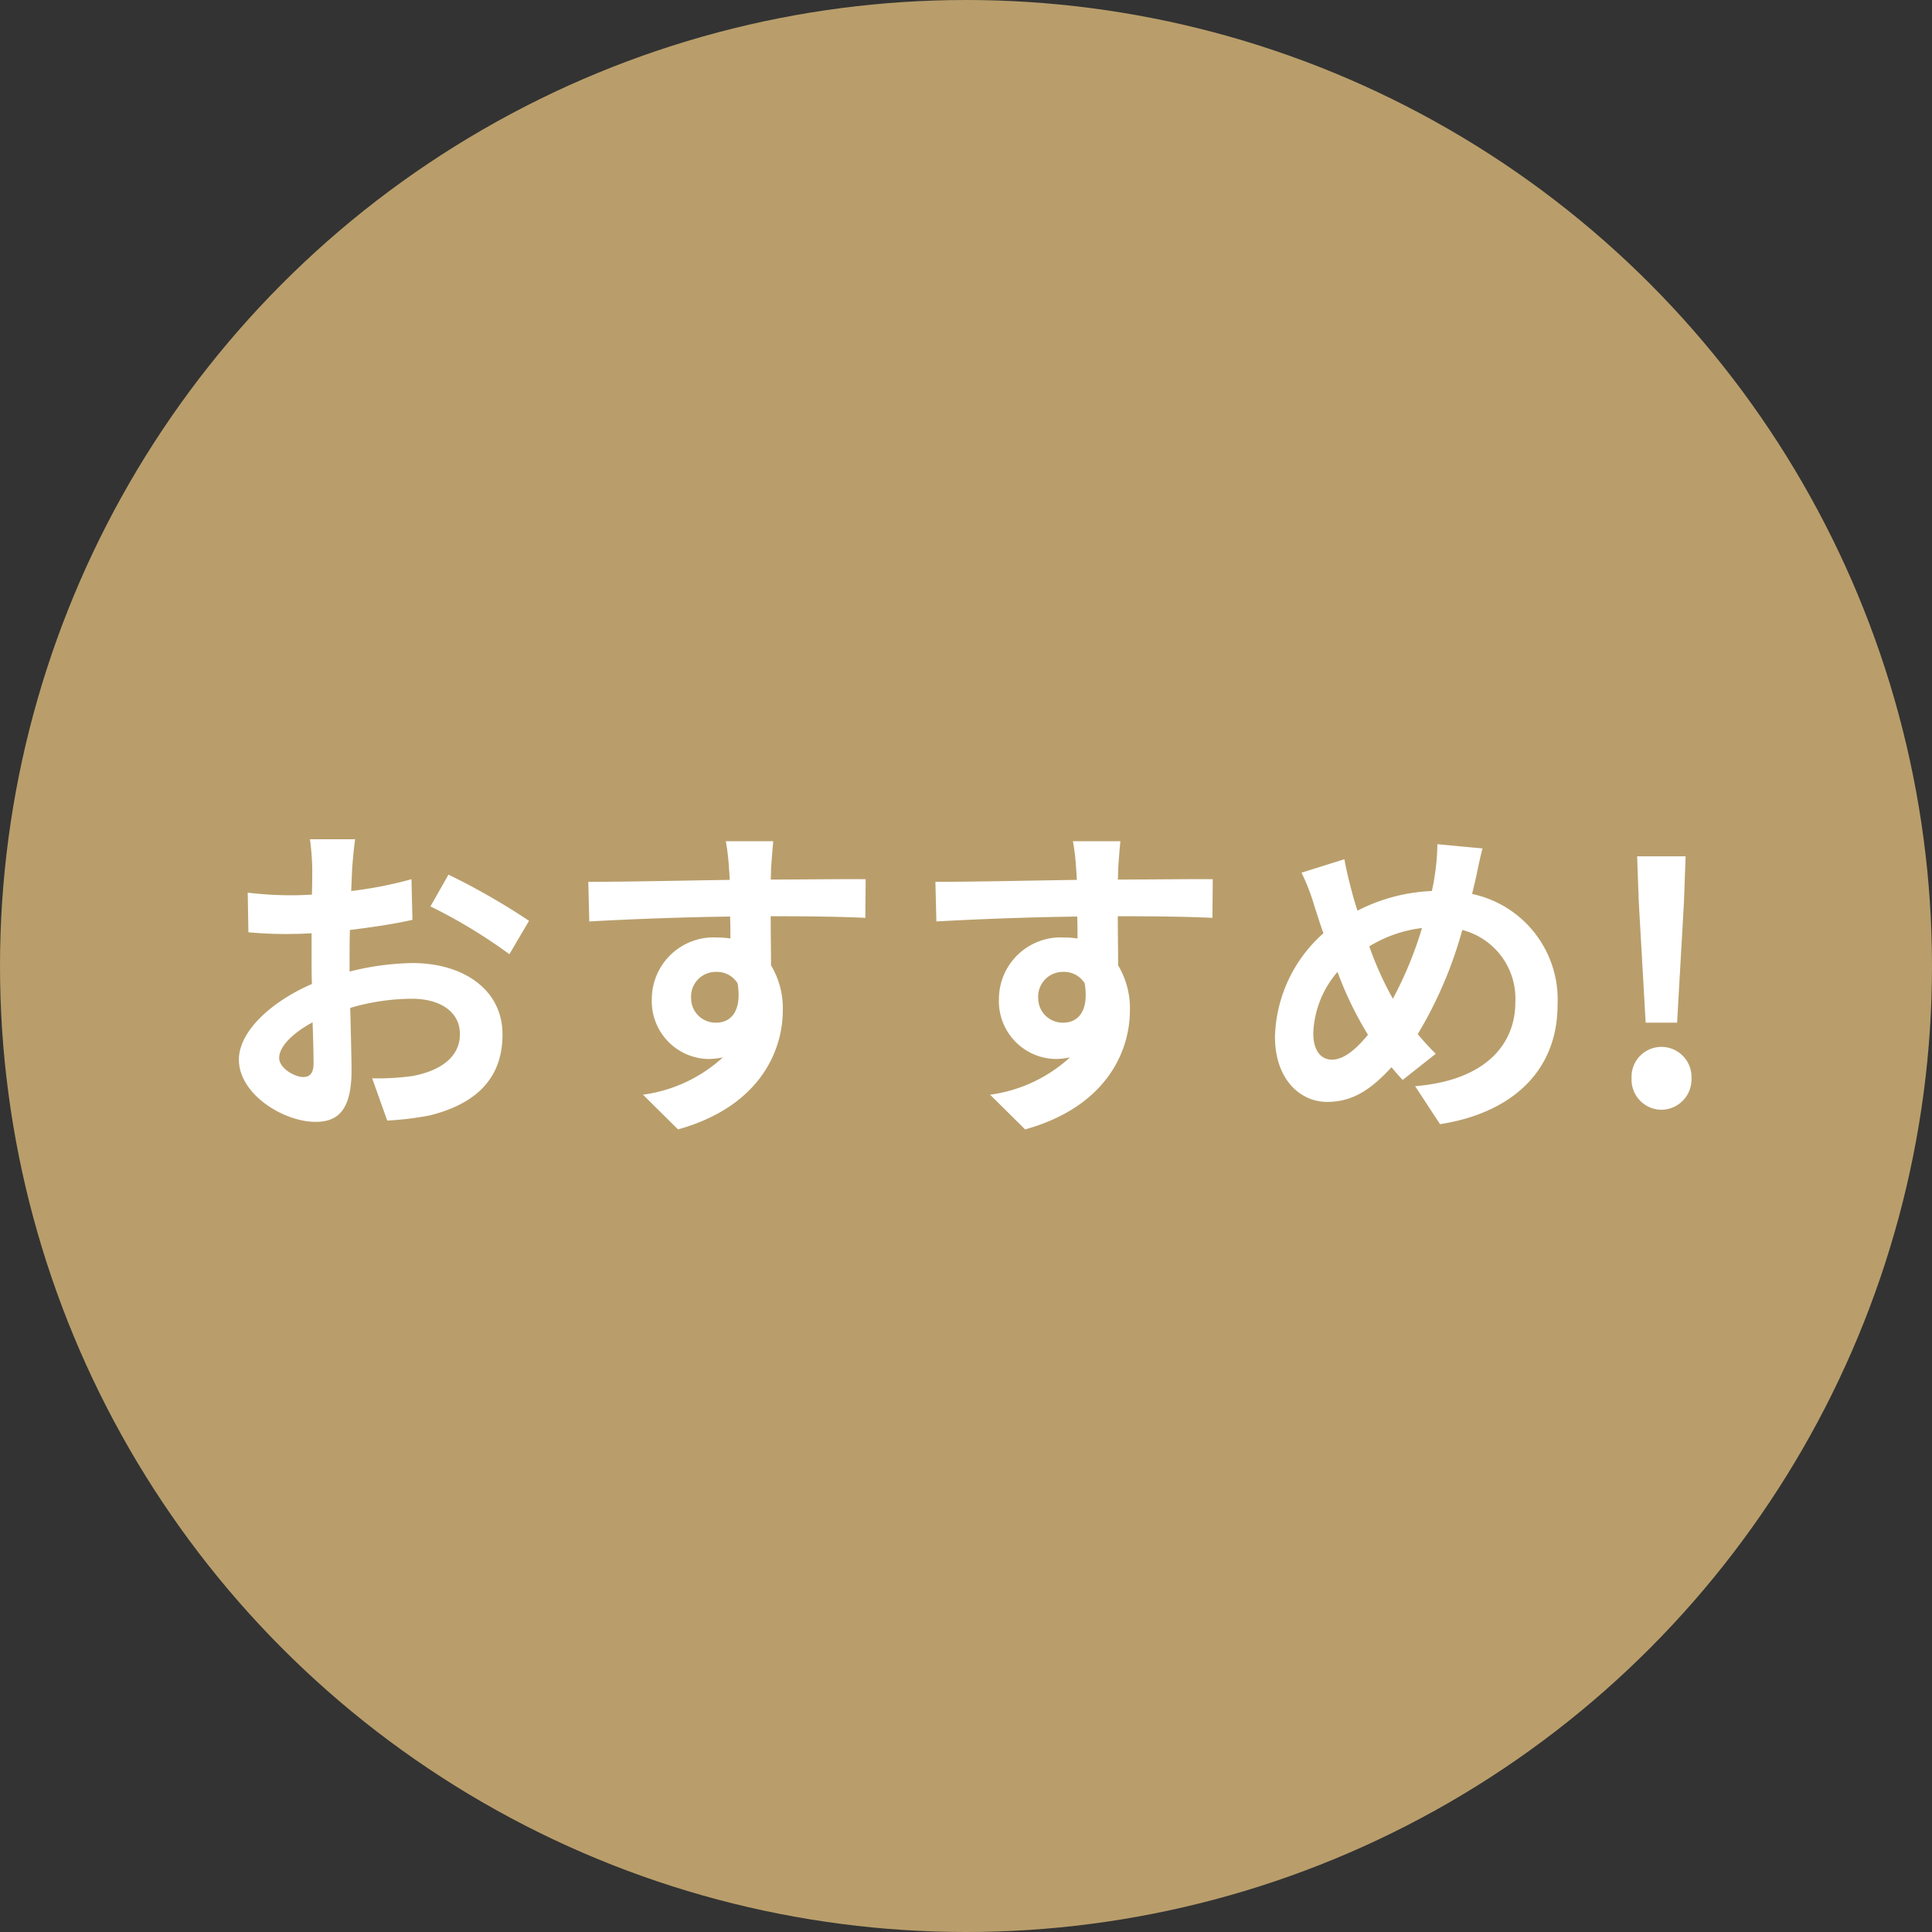
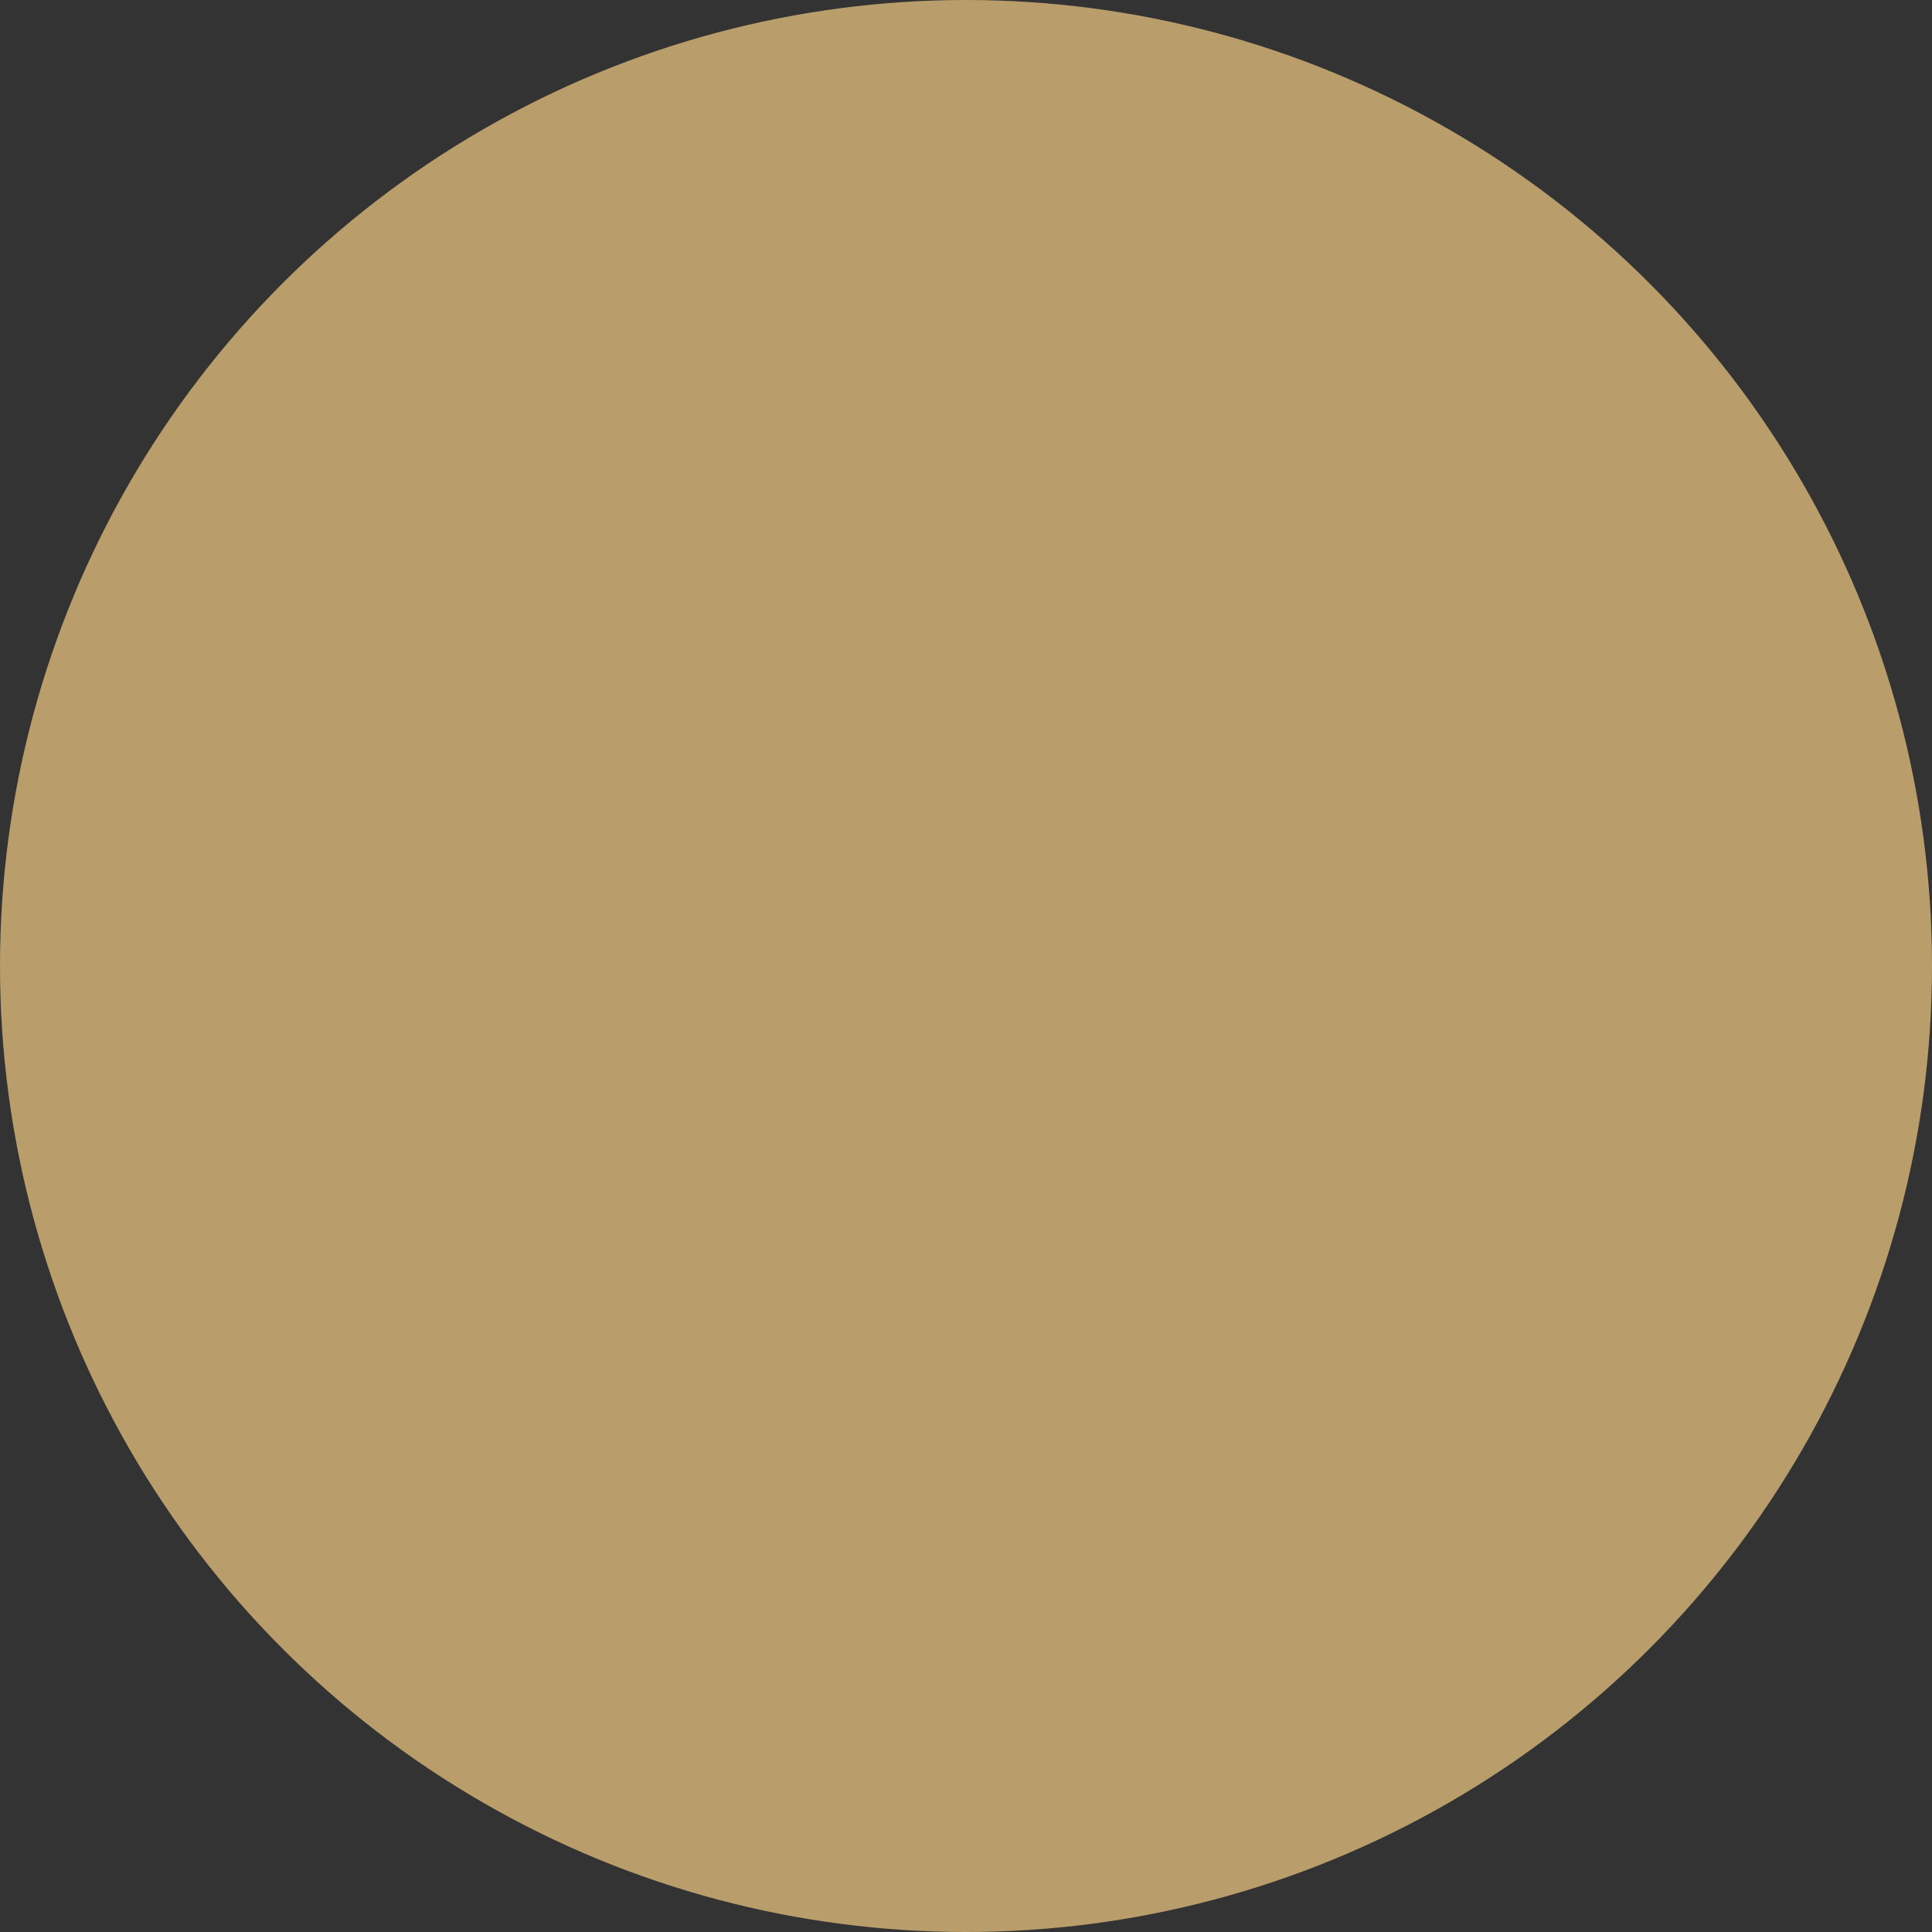
<svg xmlns="http://www.w3.org/2000/svg" width="118" height="118" viewBox="0 0 118 118">
  <rect x="0" y="0" width="118" height="118" fill="#333333" stroke="none" />
  <g id="before_recommonded" transform="translate(-1195 -7005.002)">
    <circle id="椭圆_26" data-name="椭圆 26" cx="59" cy="59" r="59" transform="translate(1195 7005.002)" fill="#b99e6b" />
-     <path id="路径_843" data-name="路径 843" d="M-37.38-16.24h-2.76A16.1,16.1,0,0,1-40-14.48c0,.34,0,.92-.02,1.62-.4.02-.8.04-1.16.04a22.178,22.178,0,0,1-2.76-.16l.04,2.42a24.52,24.52,0,0,0,2.8.1c.32,0,.68-.02,1.06-.04v1.68c0,.46,0,.94.02,1.42-2.46,1.06-4.46,2.88-4.46,4.62,0,2.12,2.74,3.8,4.68,3.8,1.32,0,2.2-.66,2.2-3.14,0-.68-.04-2.24-.08-3.82a13.484,13.484,0,0,1,3.76-.56c1.74,0,2.94.8,2.94,2.16,0,1.46-1.28,2.26-2.9,2.56a15.4,15.4,0,0,1-2.46.14l.92,2.58A18.312,18.312,0,0,0-32.8.62c3.18-.8,4.42-2.58,4.42-4.94,0-2.76-2.42-4.36-5.5-4.36a16.572,16.572,0,0,0-3.84.52V-8.9c0-.58,0-1.2.02-1.8,1.3-.16,2.68-.36,3.82-.62l-.06-2.48a24.494,24.494,0,0,1-3.68.72c.02-.5.04-.98.06-1.42C-37.52-15.02-37.44-15.88-37.38-16.24Zm5.7,2.16-1.1,1.94a31.821,31.821,0,0,1,4.82,2.92l1.2-2.04A41.793,41.793,0,0,0-31.68-14.08ZM-42.02-2.88c0-.7.82-1.52,2.04-2.18.04,1.08.06,2,.06,2.5,0,.68-.28.84-.64.84C-41.08-1.72-42.02-2.26-42.02-2.88Zm30.18-13.24h-2.9a14.513,14.513,0,0,1,.2,1.74c.02.16.02.36.04.62-2.72.04-6.36.12-8.64.12l.06,2.42c2.46-.14,5.58-.26,8.6-.3.02.44.02.9.02,1.34a5.19,5.19,0,0,0-.8-.06,3.772,3.772,0,0,0-4,3.74,3.529,3.529,0,0,0,3.44,3.68,4.276,4.276,0,0,0,.9-.1A8.987,8.987,0,0,1-19.8-.64l2.14,2.12c4.88-1.36,6.4-4.68,6.4-7.28a5.09,5.09,0,0,0-.72-2.74c0-.88-.02-1.98-.02-3,2.72,0,4.58.04,5.78.1l.02-2.36c-1.04-.02-3.78.02-5.8.02.02-.24.02-.46.02-.62C-11.96-14.72-11.88-15.8-11.84-16.12Zm-5.02,9.58a1.506,1.506,0,0,1,1.54-1.6,1.475,1.475,0,0,1,1.3.7c.28,1.76-.46,2.4-1.3,2.4A1.493,1.493,0,0,1-16.86-6.54ZM9.36-16.12H6.46a14.513,14.513,0,0,1,.2,1.74c.02.16.02.36.04.62-2.72.04-6.36.12-8.64.12l.06,2.42c2.46-.14,5.58-.26,8.6-.3.02.44.02.9.02,1.34a5.19,5.19,0,0,0-.8-.06,3.772,3.772,0,0,0-4,3.74A3.529,3.529,0,0,0,5.38-2.82a4.276,4.276,0,0,0,.9-.1A8.987,8.987,0,0,1,1.4-.64L3.54,1.48C8.42.12,9.94-3.2,9.94-5.8a5.09,5.09,0,0,0-.72-2.74c0-.88-.02-1.98-.02-3,2.72,0,4.58.04,5.78.1L15-13.8c-1.04-.02-3.78.02-5.8.02.02-.24.02-.46.02-.62C9.24-14.72,9.32-15.8,9.36-16.12ZM4.34-6.54a1.506,1.506,0,0,1,1.54-1.6,1.475,1.475,0,0,1,1.3.7c.28,1.76-.46,2.4-1.3,2.4A1.493,1.493,0,0,1,4.34-6.54Zm27.14-9.14-2.76-.26a13.511,13.511,0,0,1-.16,1.9q-.06.45-.18.96a10.9,10.9,0,0,0-4.54,1.2c-.14-.42-.26-.84-.36-1.22-.16-.6-.32-1.26-.44-1.92l-2.62.82a12.69,12.69,0,0,1,.8,2.08c.18.54.34,1.08.54,1.62A8.744,8.744,0,0,0,18.8-4.18C18.8-1.6,20.32-.2,21.98-.2c1.48,0,2.6-.66,3.94-2.12.2.26.44.52.68.78l2.02-1.6a15.984,15.984,0,0,1-1.1-1.2,25.292,25.292,0,0,0,2.72-6.36,4.328,4.328,0,0,1,3.24,4.42c0,2.5-1.74,4.76-6.12,5.12l1.52,2.32c4.16-.64,7.18-3.06,7.18-7.3a6.593,6.593,0,0,0-5.22-6.76c.06-.26.12-.5.18-.76C31.14-14.16,31.32-15.14,31.48-15.68ZM21.14-4.38a6.043,6.043,0,0,1,1.48-3.76A21.543,21.543,0,0,0,24.48-4.3c-.74.9-1.48,1.52-2.2,1.52S21.14-3.4,21.14-4.38ZM24.56-9.7a8.014,8.014,0,0,1,3.22-1.12A23.041,23.041,0,0,1,26-6.5,20.539,20.539,0,0,1,24.56-9.7ZM41.44-5.04h1.92l.42-7.38.1-2.78H40.92l.1,2.78ZM42.4.28a1.854,1.854,0,0,0,1.84-1.92A1.842,1.842,0,0,0,42.4-3.56a1.826,1.826,0,0,0-1.82,1.92A1.838,1.838,0,0,0,42.4.28Z" transform="translate(1254.071 7072.502)" fill="#fff" />
  </g>
</svg>